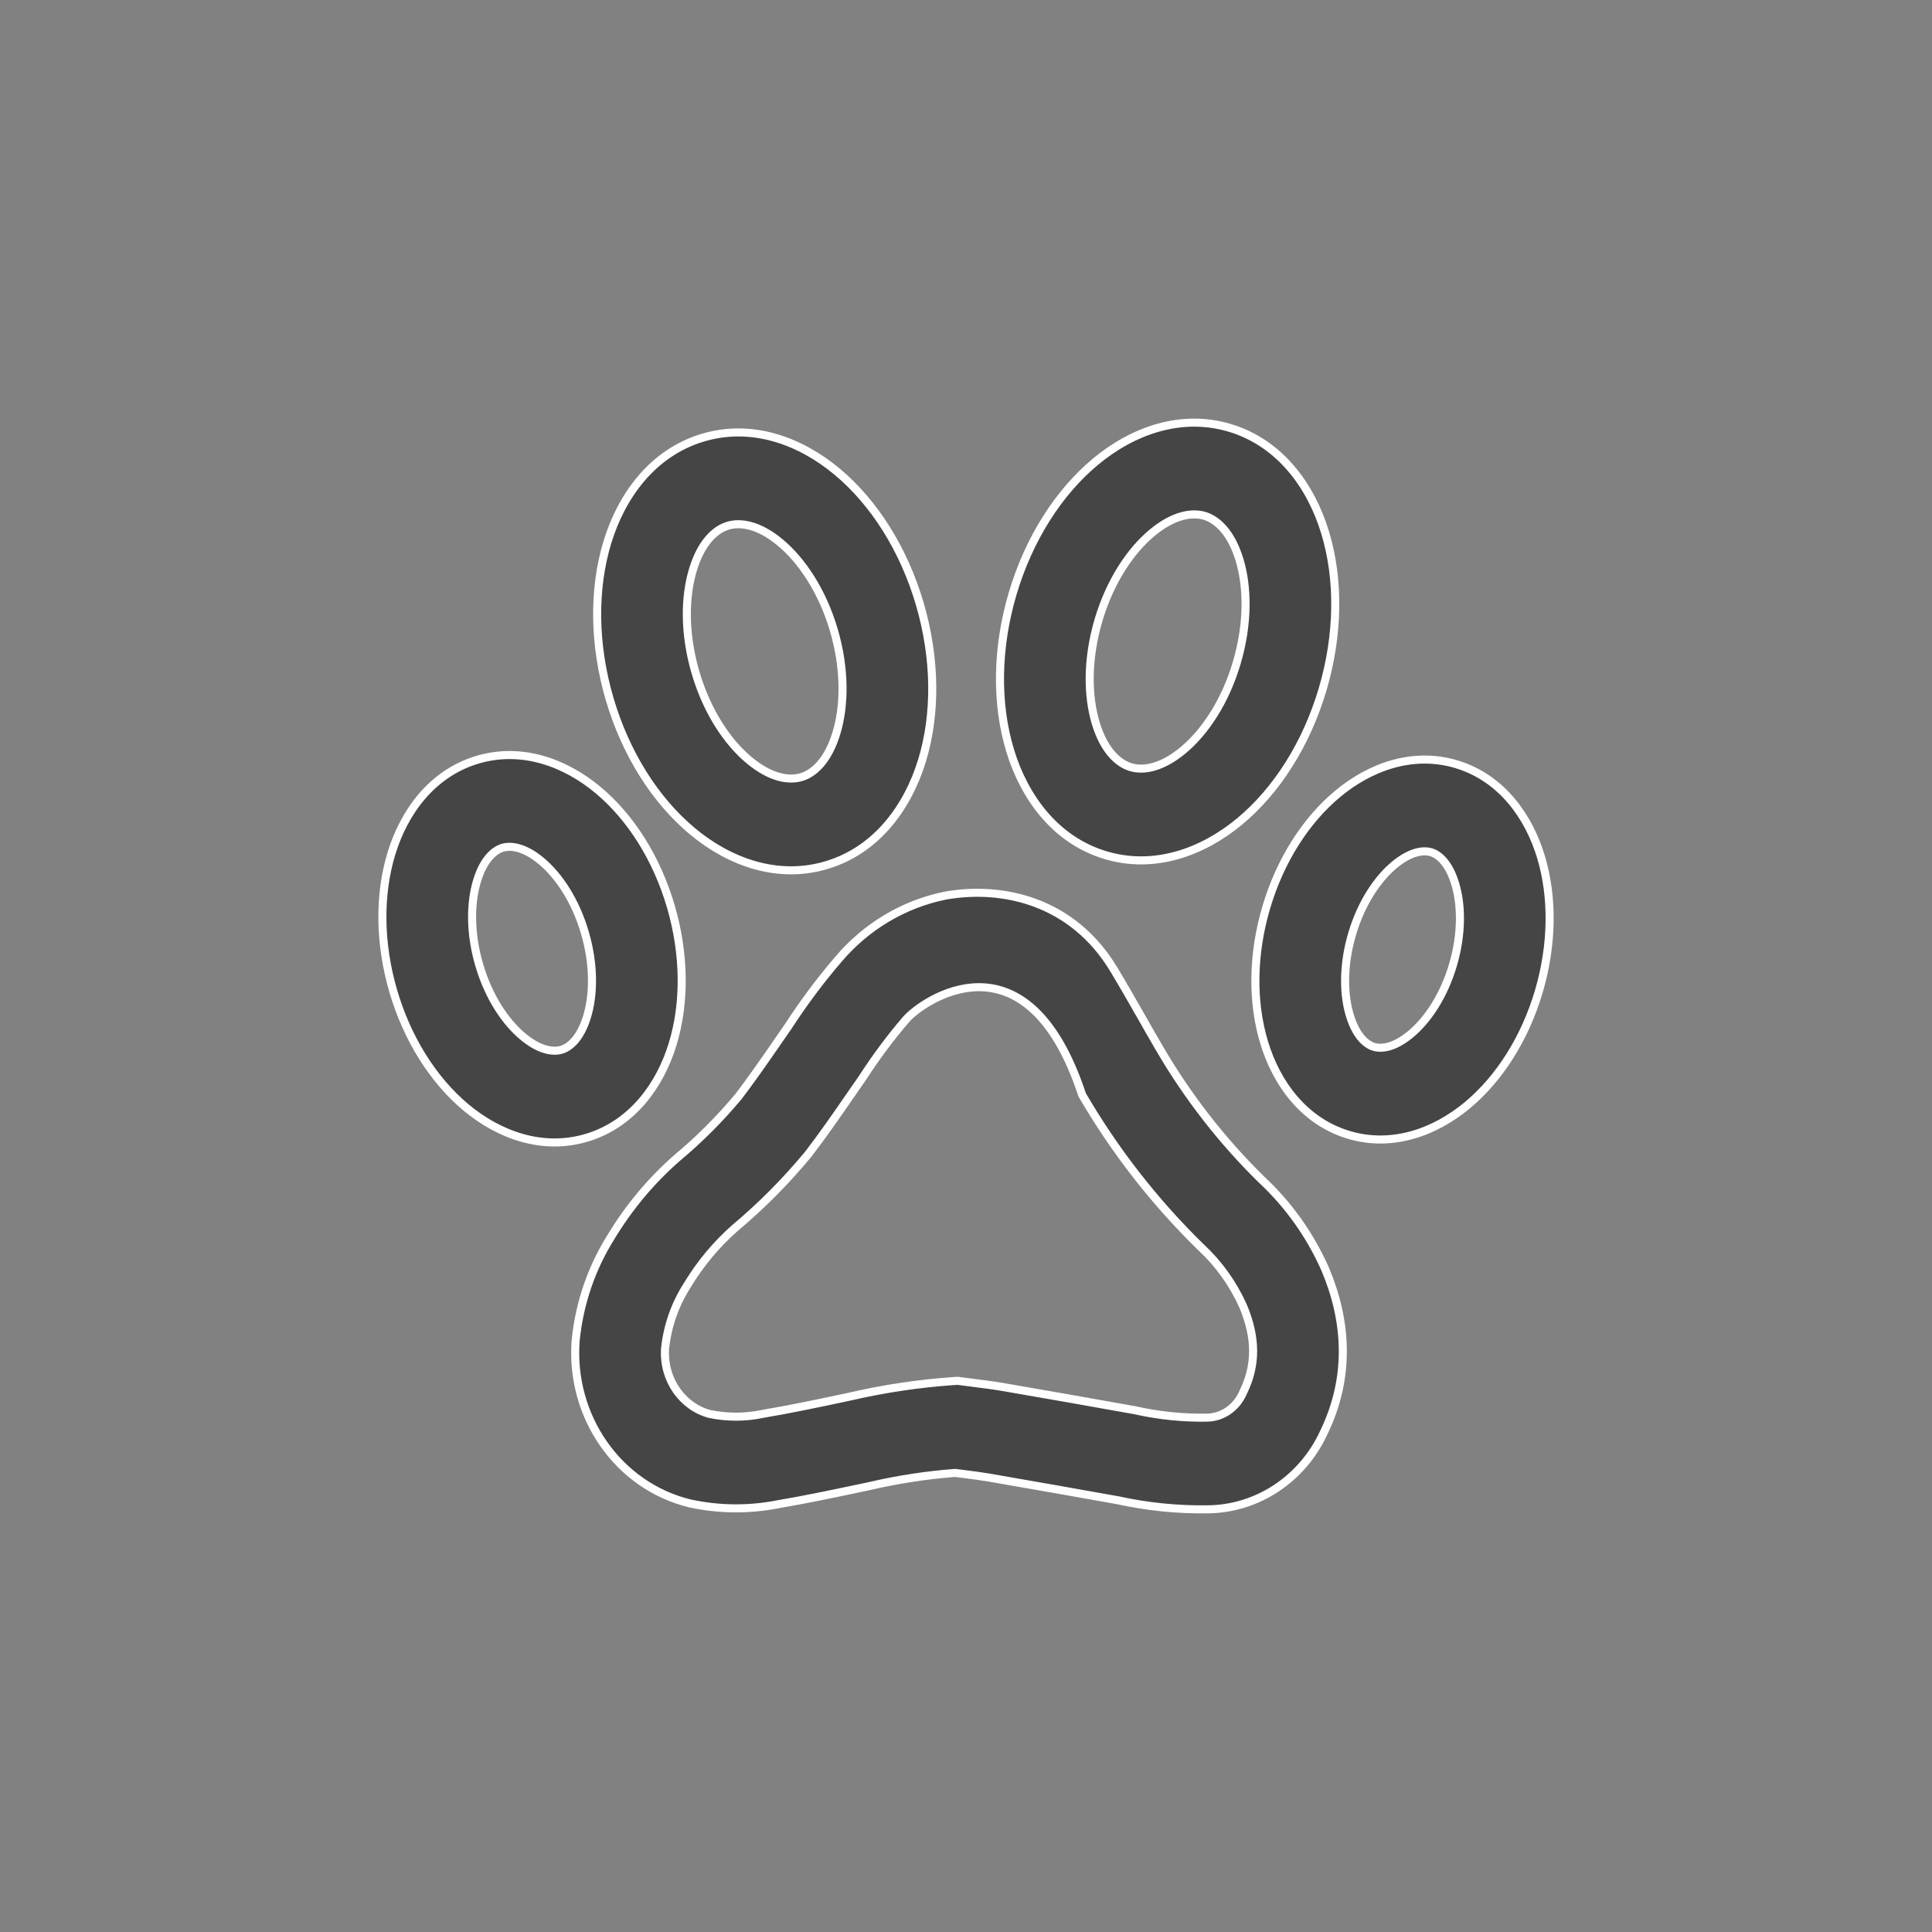
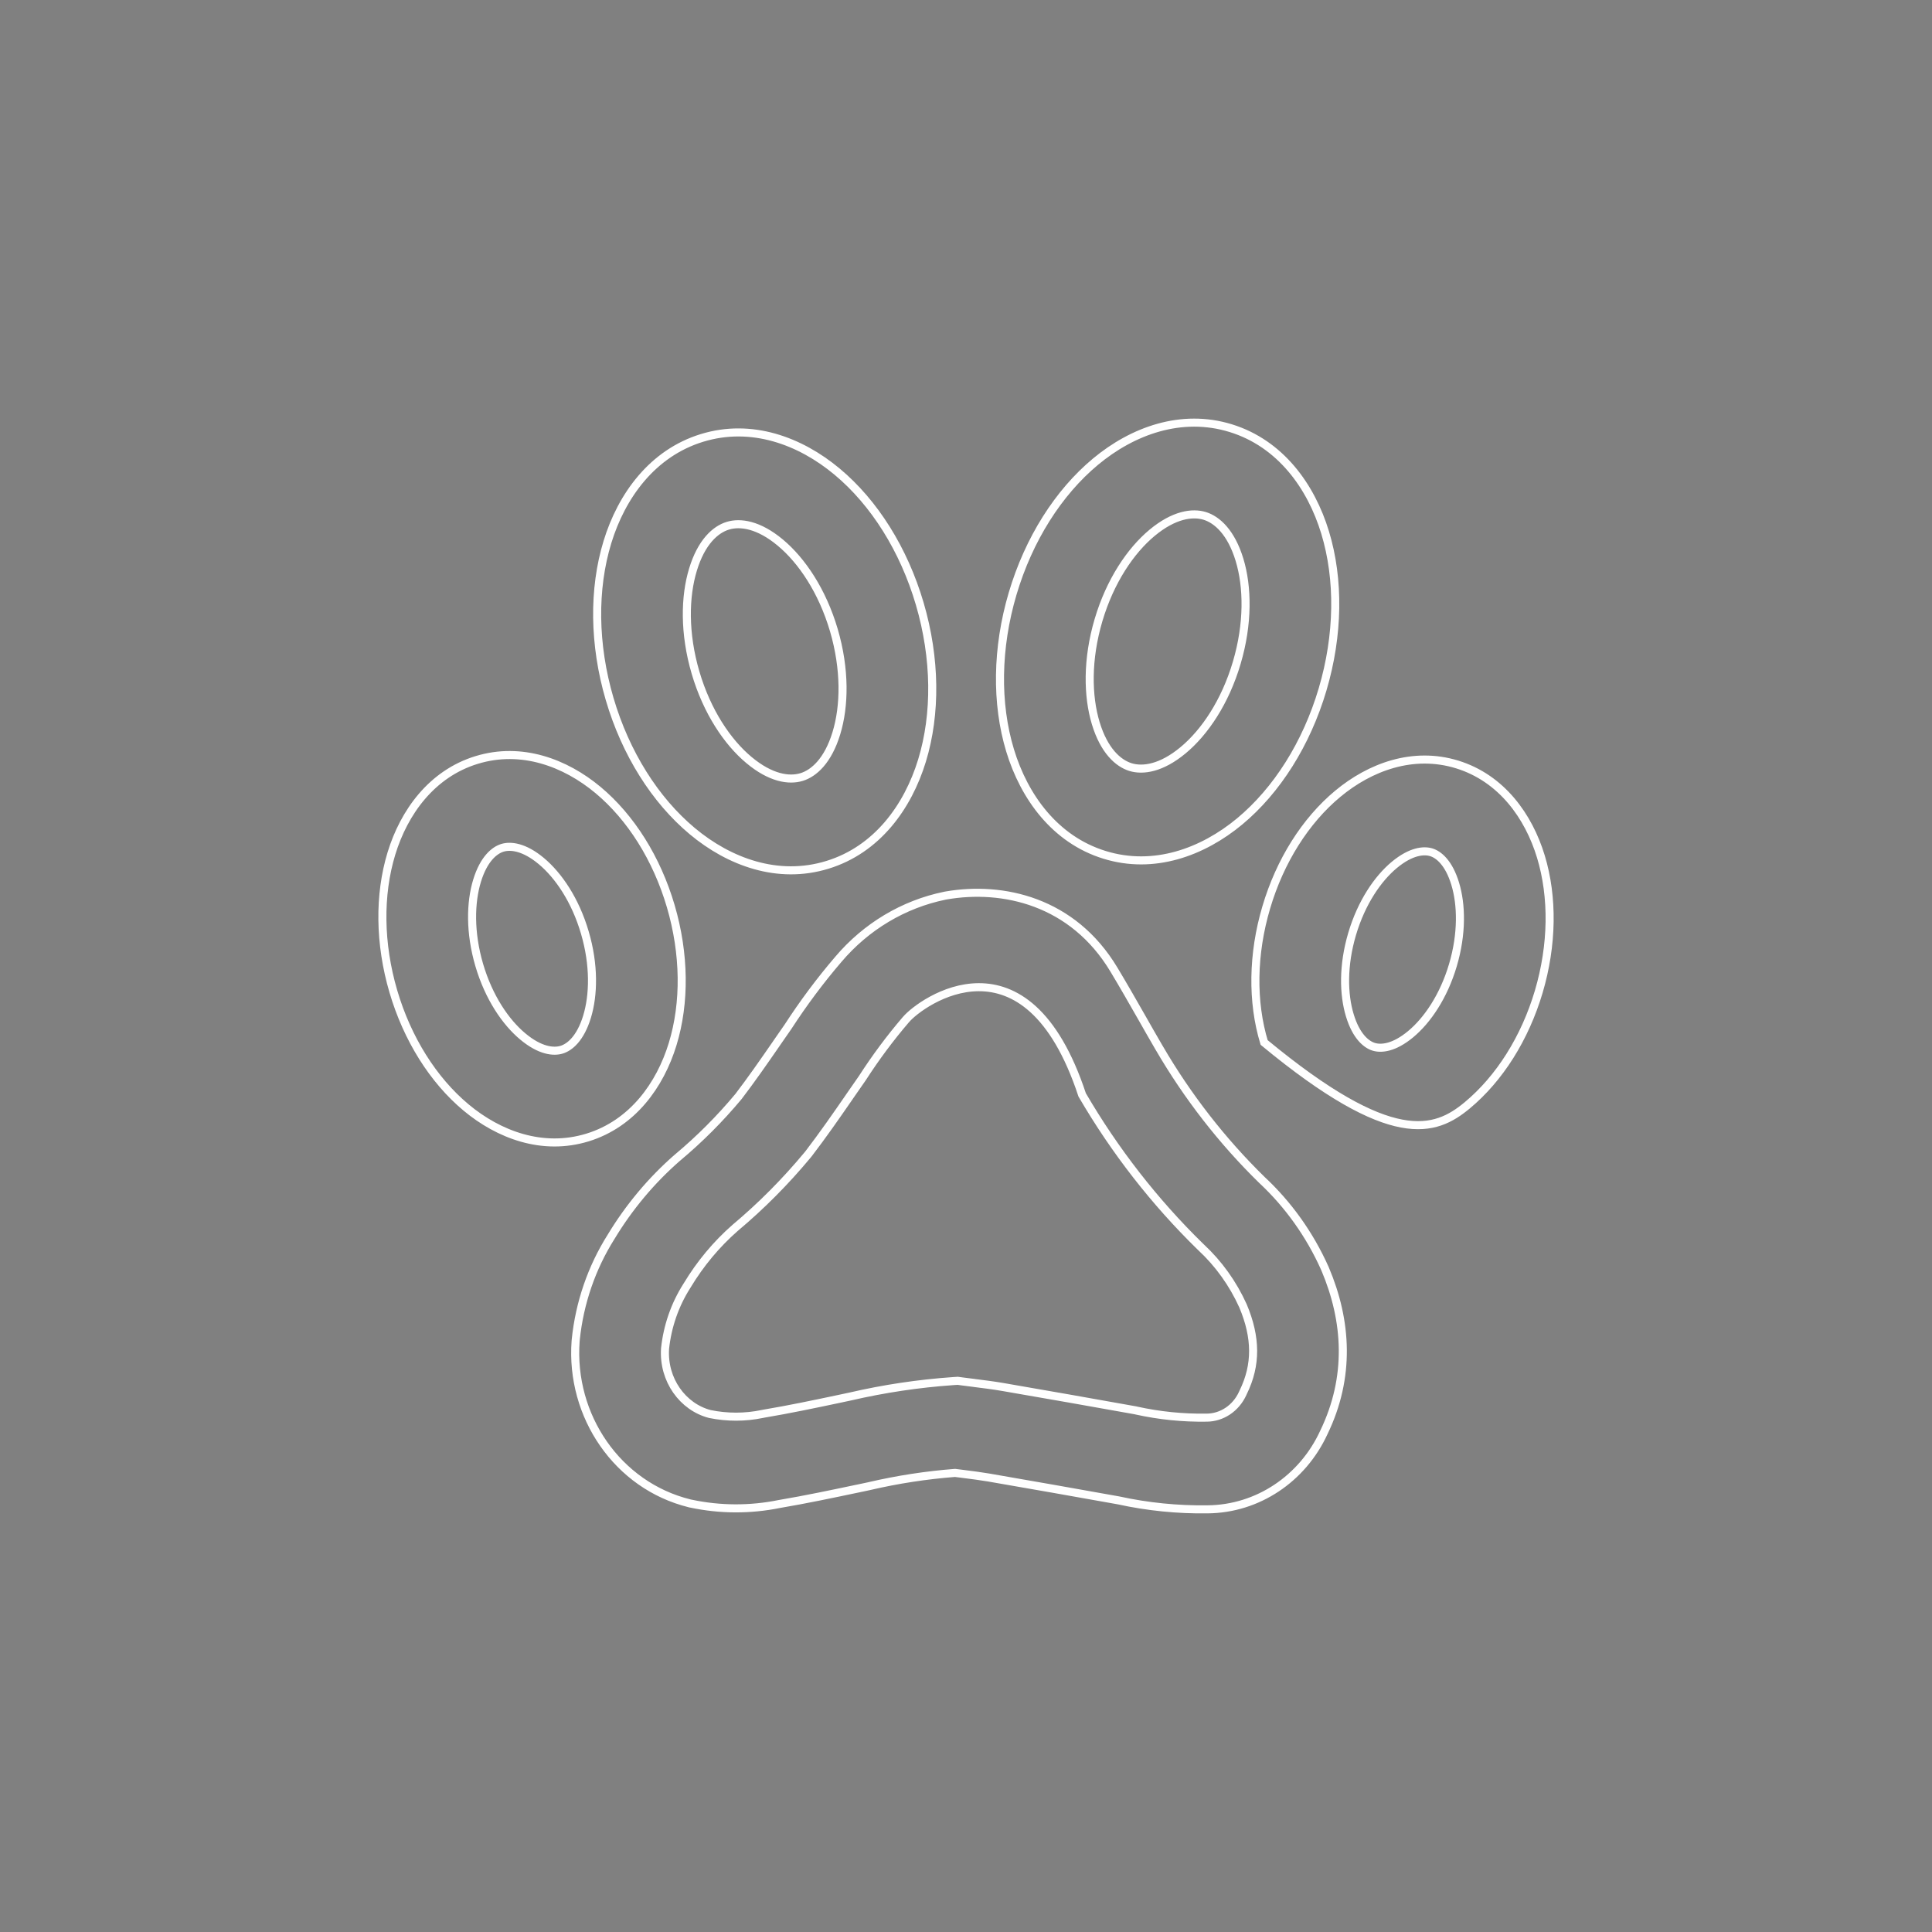
<svg xmlns="http://www.w3.org/2000/svg" width="48" height="48" viewBox="0 0 48 48" fill="none">
  <rect x="0" y="0" width="48" height="48" fill="#808080" stroke="none" />
-   <path d="M0 0H48V48H0V0Z" fill="#EEEEEE" fill-opacity="0.01" />
-   <path fill-rule="evenodd" clip-rule="evenodd" d="M28.625 13.236C28.09 13.681 27.581 14.432 27.292 15.407C27.004 16.381 27.02 17.296 27.224 17.969C27.43 18.649 27.778 18.962 28.086 19.058C28.394 19.153 28.852 19.089 29.393 18.64C29.928 18.196 30.438 17.444 30.726 16.469C31.015 15.495 30.999 14.58 30.795 13.907C30.588 13.227 30.241 12.914 29.933 12.818C29.625 12.723 29.166 12.787 28.625 13.236ZM27.22 11.468C28.137 10.706 29.349 10.258 30.579 10.638C31.808 11.018 32.573 12.078 32.923 13.233C33.276 14.396 33.259 15.778 32.859 17.129C32.459 18.48 31.723 19.64 30.799 20.408C29.881 21.17 28.669 21.619 27.44 21.238C26.211 20.858 25.445 19.798 25.095 18.643C24.743 17.481 24.759 16.098 25.159 14.747C25.559 13.396 26.296 12.236 27.22 11.468ZM20.798 11.718C21.72 12.487 22.454 13.649 22.851 15.001C23.248 16.353 23.262 17.736 22.907 18.897C22.554 20.051 21.787 21.11 20.556 21.487C19.326 21.865 18.115 21.414 17.199 20.649C16.277 19.879 15.543 18.718 15.146 17.366C14.749 16.014 14.736 14.631 15.091 13.469C15.443 12.315 16.211 11.257 17.441 10.88C18.671 10.502 19.882 10.953 20.798 11.718ZM19.388 13.482C18.849 13.031 18.39 12.967 18.082 13.062C17.773 13.156 17.425 13.468 17.218 14.148C17.012 14.821 16.994 15.736 17.28 16.711C17.567 17.686 18.075 18.439 18.609 18.884C19.149 19.335 19.607 19.4 19.916 19.305C20.224 19.211 20.572 18.898 20.779 18.218C20.985 17.546 21.003 16.631 20.717 15.656C20.43 14.681 19.922 13.928 19.388 13.482ZM13.449 21.393C13.015 21.031 12.678 21.004 12.482 21.064C12.286 21.124 12.019 21.336 11.852 21.883C11.688 22.422 11.67 23.169 11.906 23.974C12.143 24.78 12.56 25.393 12.988 25.75C13.422 26.113 13.759 26.14 13.955 26.079C14.151 26.019 14.418 25.807 14.585 25.26C14.749 24.721 14.767 23.974 14.53 23.169C14.294 22.363 13.876 21.75 13.449 21.393ZM14.858 19.628C15.674 20.309 16.318 21.332 16.665 22.514C17.012 23.696 17.026 24.911 16.712 25.939C16.4 26.96 15.714 27.918 14.596 28.261C13.478 28.604 12.389 28.191 11.579 27.515C10.763 26.834 10.119 25.811 9.772 24.629C9.425 23.447 9.411 22.232 9.725 21.204C10.037 20.183 10.723 19.225 11.841 18.882C12.959 18.539 14.048 18.952 14.858 19.628ZM33.237 19.721C34.033 19.059 35.105 18.654 36.206 18.994C37.307 19.335 37.979 20.28 38.283 21.282C38.589 22.291 38.572 23.482 38.23 24.638C37.887 25.795 37.255 26.795 36.453 27.462C35.657 28.123 34.585 28.528 33.484 28.188C32.383 27.847 31.71 26.902 31.407 25.9C31.101 24.891 31.117 23.7 31.46 22.544C31.802 21.387 32.435 20.387 33.237 19.721ZM34.642 21.488C34.229 21.831 33.824 22.424 33.593 23.204C33.362 23.984 33.378 24.707 33.536 25.226C33.695 25.753 33.95 25.952 34.129 26.007C34.309 26.063 34.628 26.042 35.047 25.694C35.46 25.351 35.866 24.759 36.097 23.979C36.328 23.198 36.312 22.476 36.154 21.956C35.994 21.429 35.74 21.23 35.56 21.175C35.381 21.119 35.061 21.14 34.642 21.488ZM23.51 22.247C24.909 22.006 26.65 22.381 27.676 24.091C27.909 24.478 28.131 24.868 28.347 25.246L28.35 25.251C28.501 25.517 28.649 25.777 28.799 26.034L28.8 26.035C29.505 27.245 30.363 28.348 31.35 29.314C32.009 29.928 32.541 30.675 32.914 31.508L32.918 31.519L32.923 31.529C33.468 32.816 33.559 34.21 32.889 35.592C32.361 36.738 31.247 37.489 30.002 37.499C29.258 37.51 28.514 37.435 27.786 37.276C26.711 37.083 25.636 36.894 24.56 36.708C24.364 36.675 24.164 36.649 23.934 36.62C23.867 36.612 23.798 36.603 23.727 36.594C23.014 36.649 22.305 36.758 21.606 36.92L21.595 36.923L21.302 36.985L21.291 36.987C20.668 37.118 20.021 37.255 19.365 37.366C18.638 37.514 17.89 37.511 17.165 37.357L17.147 37.354L17.129 37.349C15.343 36.908 14.165 35.184 14.301 33.32L14.303 33.303L14.304 33.287C14.397 32.375 14.698 31.497 15.182 30.729C15.628 29.991 16.181 29.329 16.823 28.768L16.832 28.761L16.841 28.753C17.385 28.298 17.889 27.792 18.348 27.242C18.664 26.828 18.965 26.395 19.283 25.935L19.286 25.93C19.383 25.791 19.481 25.648 19.58 25.506C19.96 24.921 20.376 24.362 20.828 23.835C21.517 23.021 22.448 22.463 23.478 22.253L23.494 22.25L23.51 22.247ZM30.002 37.499L29.997 37.499L30.007 37.499L30.002 37.499ZM26.886 27.202C25.5 23 22.878 24.894 22.511 25.328L22.506 25.333C22.116 25.788 21.756 26.272 21.429 26.779L21.417 26.797L21.405 26.814C21.305 26.958 21.204 27.103 21.102 27.25L21.099 27.255L21.095 27.261C20.78 27.717 20.446 28.199 20.088 28.666L20.074 28.683L20.06 28.7C19.514 29.357 18.913 29.962 18.263 30.507C17.799 30.914 17.398 31.395 17.074 31.933L17.067 31.944L17.06 31.955C16.767 32.418 16.582 32.95 16.523 33.506C16.473 34.284 16.963 34.956 17.636 35.131C18.067 35.219 18.511 35.219 18.942 35.129L18.963 35.125L18.983 35.121C19.597 35.018 20.211 34.889 20.851 34.754L21.123 34.696C21.966 34.501 22.822 34.373 23.684 34.313L23.795 34.306L23.905 34.321C24.002 34.334 24.101 34.346 24.205 34.359L24.215 34.361C24.434 34.388 24.681 34.419 24.929 34.462C26.017 34.649 27.105 34.841 28.192 35.036L28.213 35.04L28.234 35.045C28.806 35.171 29.389 35.23 29.973 35.221L29.983 35.221C30.351 35.218 30.703 34.995 30.875 34.617L30.881 34.603L30.888 34.588C31.22 33.91 31.212 33.229 30.883 32.446C30.632 31.89 30.277 31.395 29.841 30.99L29.831 30.98L29.82 30.97C28.683 29.859 27.696 28.591 26.886 27.202Z" fill="#454545" />
-   <path d="M30.002 37.499C31.247 37.489 32.361 36.738 32.889 35.592C33.559 34.21 33.468 32.816 32.923 31.529L32.918 31.519L32.914 31.508C32.541 30.675 32.009 29.928 31.35 29.314C30.363 28.348 29.505 27.245 28.8 26.035L28.799 26.034C28.649 25.777 28.501 25.517 28.35 25.251L28.347 25.246C28.131 24.868 27.909 24.478 27.676 24.091C26.65 22.381 24.909 22.006 23.51 22.247L23.494 22.25L23.478 22.253C22.448 22.463 21.517 23.021 20.828 23.835C20.376 24.362 19.96 24.921 19.58 25.506C19.481 25.648 19.383 25.791 19.286 25.93L19.283 25.935C18.965 26.395 18.664 26.828 18.348 27.242C17.889 27.792 17.385 28.298 16.841 28.753L16.832 28.761L16.823 28.768C16.181 29.329 15.628 29.991 15.182 30.729C14.698 31.497 14.397 32.375 14.304 33.287L14.303 33.303L14.301 33.32C14.165 35.184 15.343 36.908 17.129 37.349L17.147 37.354L17.165 37.357C17.89 37.511 18.638 37.514 19.365 37.366C20.021 37.255 20.668 37.118 21.291 36.987L21.302 36.985L21.595 36.923L21.606 36.92C22.305 36.758 23.014 36.649 23.727 36.594C23.798 36.603 23.867 36.612 23.934 36.62C24.164 36.649 24.364 36.675 24.56 36.708C25.636 36.894 26.711 37.083 27.786 37.276C28.514 37.435 29.258 37.51 30.002 37.499ZM30.002 37.499L29.997 37.499L30.007 37.499L30.002 37.499ZM27.292 15.407C27.581 14.432 28.09 13.681 28.625 13.236C29.166 12.787 29.625 12.723 29.933 12.818C30.241 12.914 30.588 13.227 30.795 13.907C30.999 14.58 31.015 15.495 30.726 16.469C30.438 17.444 29.928 18.196 29.393 18.64C28.852 19.089 28.394 19.153 28.086 19.058C27.778 18.962 27.43 18.649 27.224 17.969C27.02 17.296 27.004 16.381 27.292 15.407ZM30.579 10.638C29.349 10.258 28.137 10.706 27.22 11.468C26.296 12.236 25.559 13.396 25.159 14.747C24.759 16.098 24.743 17.481 25.095 18.643C25.445 19.798 26.211 20.858 27.44 21.238C28.669 21.619 29.881 21.17 30.799 20.408C31.723 19.64 32.459 18.48 32.859 17.129C33.259 15.778 33.276 14.396 32.923 13.233C32.573 12.078 31.808 11.018 30.579 10.638ZM22.851 15.001C22.454 13.649 21.72 12.487 20.798 11.718C19.882 10.953 18.671 10.502 17.441 10.88C16.211 11.257 15.443 12.315 15.091 13.469C14.736 14.631 14.749 16.014 15.146 17.366C15.543 18.718 16.277 19.879 17.199 20.649C18.115 21.414 19.326 21.865 20.556 21.487C21.787 21.11 22.554 20.051 22.907 18.897C23.262 17.736 23.248 16.353 22.851 15.001ZM18.082 13.062C18.39 12.967 18.849 13.031 19.388 13.482C19.922 13.928 20.43 14.681 20.717 15.656C21.003 16.631 20.985 17.546 20.779 18.218C20.572 18.898 20.224 19.211 19.916 19.305C19.607 19.4 19.149 19.335 18.609 18.884C18.075 18.439 17.567 17.686 17.28 16.711C16.994 15.736 17.012 14.821 17.218 14.148C17.425 13.468 17.773 13.156 18.082 13.062ZM12.482 21.064C12.678 21.004 13.015 21.031 13.449 21.393C13.876 21.75 14.294 22.363 14.53 23.169C14.767 23.974 14.749 24.721 14.585 25.26C14.418 25.807 14.151 26.019 13.955 26.079C13.759 26.14 13.422 26.113 12.988 25.75C12.56 25.393 12.143 24.78 11.906 23.974C11.67 23.169 11.688 22.422 11.852 21.883C12.019 21.336 12.286 21.124 12.482 21.064ZM16.665 22.514C16.318 21.332 15.674 20.309 14.858 19.628C14.048 18.952 12.959 18.539 11.841 18.882C10.723 19.225 10.037 20.183 9.725 21.204C9.411 22.232 9.425 23.447 9.772 24.629C10.119 25.811 10.763 26.834 11.579 27.515C12.389 28.191 13.478 28.604 14.596 28.261C15.714 27.918 16.4 26.96 16.712 25.939C17.026 24.911 17.012 23.696 16.665 22.514ZM36.206 18.994C35.105 18.654 34.033 19.059 33.237 19.721C32.435 20.387 31.802 21.387 31.46 22.544C31.117 23.7 31.101 24.891 31.407 25.9C31.71 26.902 32.383 27.847 33.484 28.188C34.585 28.528 35.657 28.123 36.453 27.462C37.255 26.795 37.887 25.795 38.23 24.638C38.572 23.482 38.589 22.291 38.283 21.282C37.979 20.28 37.307 19.335 36.206 18.994ZM33.593 23.204C33.824 22.424 34.229 21.831 34.642 21.488C35.061 21.14 35.381 21.119 35.56 21.175C35.74 21.23 35.994 21.429 36.154 21.956C36.312 22.476 36.328 23.198 36.097 23.979C35.866 24.759 35.46 25.351 35.047 25.694C34.628 26.042 34.309 26.063 34.129 26.007C33.95 25.952 33.695 25.753 33.536 25.226C33.378 24.707 33.362 23.984 33.593 23.204ZM22.511 25.328C22.878 24.894 25.5 23 26.886 27.202C27.696 28.591 28.683 29.859 29.82 30.97L29.831 30.98L29.841 30.99C30.277 31.395 30.632 31.89 30.883 32.446C31.212 33.229 31.22 33.91 30.888 34.588L30.881 34.603L30.875 34.617C30.703 34.995 30.351 35.218 29.983 35.221L29.973 35.221C29.389 35.23 28.806 35.171 28.234 35.045L28.213 35.04L28.192 35.036C27.105 34.841 26.017 34.649 24.929 34.462C24.681 34.419 24.434 34.388 24.215 34.361L24.205 34.359C24.101 34.346 24.002 34.334 23.905 34.321L23.795 34.306L23.684 34.313C22.822 34.373 21.966 34.501 21.123 34.696L20.851 34.754C20.211 34.889 19.597 35.018 18.983 35.121L18.963 35.125L18.942 35.129C18.511 35.219 18.067 35.219 17.636 35.131C16.963 34.956 16.473 34.284 16.523 33.506C16.582 32.95 16.767 32.418 17.06 31.955L17.067 31.944L17.074 31.933C17.398 31.395 17.799 30.914 18.263 30.507C18.913 29.962 19.514 29.357 20.06 28.7L20.074 28.683L20.088 28.666C20.446 28.199 20.78 27.717 21.095 27.261L21.099 27.255L21.102 27.25C21.204 27.103 21.305 26.958 21.405 26.814L21.417 26.797L21.429 26.779C21.756 26.272 22.116 25.788 22.506 25.333L22.511 25.328Z" stroke="white" stroke-width="0.2" />
+   <path d="M30.002 37.499C31.247 37.489 32.361 36.738 32.889 35.592C33.559 34.21 33.468 32.816 32.923 31.529L32.918 31.519L32.914 31.508C32.541 30.675 32.009 29.928 31.35 29.314C30.363 28.348 29.505 27.245 28.8 26.035L28.799 26.034C28.649 25.777 28.501 25.517 28.35 25.251L28.347 25.246C28.131 24.868 27.909 24.478 27.676 24.091C26.65 22.381 24.909 22.006 23.51 22.247L23.494 22.25L23.478 22.253C22.448 22.463 21.517 23.021 20.828 23.835C20.376 24.362 19.96 24.921 19.58 25.506C19.481 25.648 19.383 25.791 19.286 25.93L19.283 25.935C18.965 26.395 18.664 26.828 18.348 27.242C17.889 27.792 17.385 28.298 16.841 28.753L16.832 28.761L16.823 28.768C16.181 29.329 15.628 29.991 15.182 30.729C14.698 31.497 14.397 32.375 14.304 33.287L14.303 33.303L14.301 33.32C14.165 35.184 15.343 36.908 17.129 37.349L17.147 37.354L17.165 37.357C17.89 37.511 18.638 37.514 19.365 37.366C20.021 37.255 20.668 37.118 21.291 36.987L21.302 36.985L21.595 36.923L21.606 36.92C22.305 36.758 23.014 36.649 23.727 36.594C23.798 36.603 23.867 36.612 23.934 36.62C24.164 36.649 24.364 36.675 24.56 36.708C25.636 36.894 26.711 37.083 27.786 37.276C28.514 37.435 29.258 37.51 30.002 37.499ZM30.002 37.499L29.997 37.499L30.007 37.499L30.002 37.499ZM27.292 15.407C27.581 14.432 28.09 13.681 28.625 13.236C29.166 12.787 29.625 12.723 29.933 12.818C30.241 12.914 30.588 13.227 30.795 13.907C30.999 14.58 31.015 15.495 30.726 16.469C30.438 17.444 29.928 18.196 29.393 18.64C28.852 19.089 28.394 19.153 28.086 19.058C27.778 18.962 27.43 18.649 27.224 17.969C27.02 17.296 27.004 16.381 27.292 15.407ZM30.579 10.638C29.349 10.258 28.137 10.706 27.22 11.468C26.296 12.236 25.559 13.396 25.159 14.747C24.759 16.098 24.743 17.481 25.095 18.643C25.445 19.798 26.211 20.858 27.44 21.238C28.669 21.619 29.881 21.17 30.799 20.408C31.723 19.64 32.459 18.48 32.859 17.129C33.259 15.778 33.276 14.396 32.923 13.233C32.573 12.078 31.808 11.018 30.579 10.638ZM22.851 15.001C22.454 13.649 21.72 12.487 20.798 11.718C19.882 10.953 18.671 10.502 17.441 10.88C16.211 11.257 15.443 12.315 15.091 13.469C14.736 14.631 14.749 16.014 15.146 17.366C15.543 18.718 16.277 19.879 17.199 20.649C18.115 21.414 19.326 21.865 20.556 21.487C21.787 21.11 22.554 20.051 22.907 18.897C23.262 17.736 23.248 16.353 22.851 15.001ZM18.082 13.062C18.39 12.967 18.849 13.031 19.388 13.482C19.922 13.928 20.43 14.681 20.717 15.656C21.003 16.631 20.985 17.546 20.779 18.218C20.572 18.898 20.224 19.211 19.916 19.305C19.607 19.4 19.149 19.335 18.609 18.884C18.075 18.439 17.567 17.686 17.28 16.711C16.994 15.736 17.012 14.821 17.218 14.148C17.425 13.468 17.773 13.156 18.082 13.062ZM12.482 21.064C12.678 21.004 13.015 21.031 13.449 21.393C13.876 21.75 14.294 22.363 14.53 23.169C14.767 23.974 14.749 24.721 14.585 25.26C14.418 25.807 14.151 26.019 13.955 26.079C13.759 26.14 13.422 26.113 12.988 25.75C12.56 25.393 12.143 24.78 11.906 23.974C11.67 23.169 11.688 22.422 11.852 21.883C12.019 21.336 12.286 21.124 12.482 21.064ZM16.665 22.514C16.318 21.332 15.674 20.309 14.858 19.628C14.048 18.952 12.959 18.539 11.841 18.882C10.723 19.225 10.037 20.183 9.725 21.204C9.411 22.232 9.425 23.447 9.772 24.629C10.119 25.811 10.763 26.834 11.579 27.515C12.389 28.191 13.478 28.604 14.596 28.261C15.714 27.918 16.4 26.96 16.712 25.939C17.026 24.911 17.012 23.696 16.665 22.514ZM36.206 18.994C35.105 18.654 34.033 19.059 33.237 19.721C32.435 20.387 31.802 21.387 31.46 22.544C31.117 23.7 31.101 24.891 31.407 25.9C34.585 28.528 35.657 28.123 36.453 27.462C37.255 26.795 37.887 25.795 38.23 24.638C38.572 23.482 38.589 22.291 38.283 21.282C37.979 20.28 37.307 19.335 36.206 18.994ZM33.593 23.204C33.824 22.424 34.229 21.831 34.642 21.488C35.061 21.14 35.381 21.119 35.56 21.175C35.74 21.23 35.994 21.429 36.154 21.956C36.312 22.476 36.328 23.198 36.097 23.979C35.866 24.759 35.46 25.351 35.047 25.694C34.628 26.042 34.309 26.063 34.129 26.007C33.95 25.952 33.695 25.753 33.536 25.226C33.378 24.707 33.362 23.984 33.593 23.204ZM22.511 25.328C22.878 24.894 25.5 23 26.886 27.202C27.696 28.591 28.683 29.859 29.82 30.97L29.831 30.98L29.841 30.99C30.277 31.395 30.632 31.89 30.883 32.446C31.212 33.229 31.22 33.91 30.888 34.588L30.881 34.603L30.875 34.617C30.703 34.995 30.351 35.218 29.983 35.221L29.973 35.221C29.389 35.23 28.806 35.171 28.234 35.045L28.213 35.04L28.192 35.036C27.105 34.841 26.017 34.649 24.929 34.462C24.681 34.419 24.434 34.388 24.215 34.361L24.205 34.359C24.101 34.346 24.002 34.334 23.905 34.321L23.795 34.306L23.684 34.313C22.822 34.373 21.966 34.501 21.123 34.696L20.851 34.754C20.211 34.889 19.597 35.018 18.983 35.121L18.963 35.125L18.942 35.129C18.511 35.219 18.067 35.219 17.636 35.131C16.963 34.956 16.473 34.284 16.523 33.506C16.582 32.95 16.767 32.418 17.06 31.955L17.067 31.944L17.074 31.933C17.398 31.395 17.799 30.914 18.263 30.507C18.913 29.962 19.514 29.357 20.06 28.7L20.074 28.683L20.088 28.666C20.446 28.199 20.78 27.717 21.095 27.261L21.099 27.255L21.102 27.25C21.204 27.103 21.305 26.958 21.405 26.814L21.417 26.797L21.429 26.779C21.756 26.272 22.116 25.788 22.506 25.333L22.511 25.328Z" stroke="white" stroke-width="0.2" />
</svg>